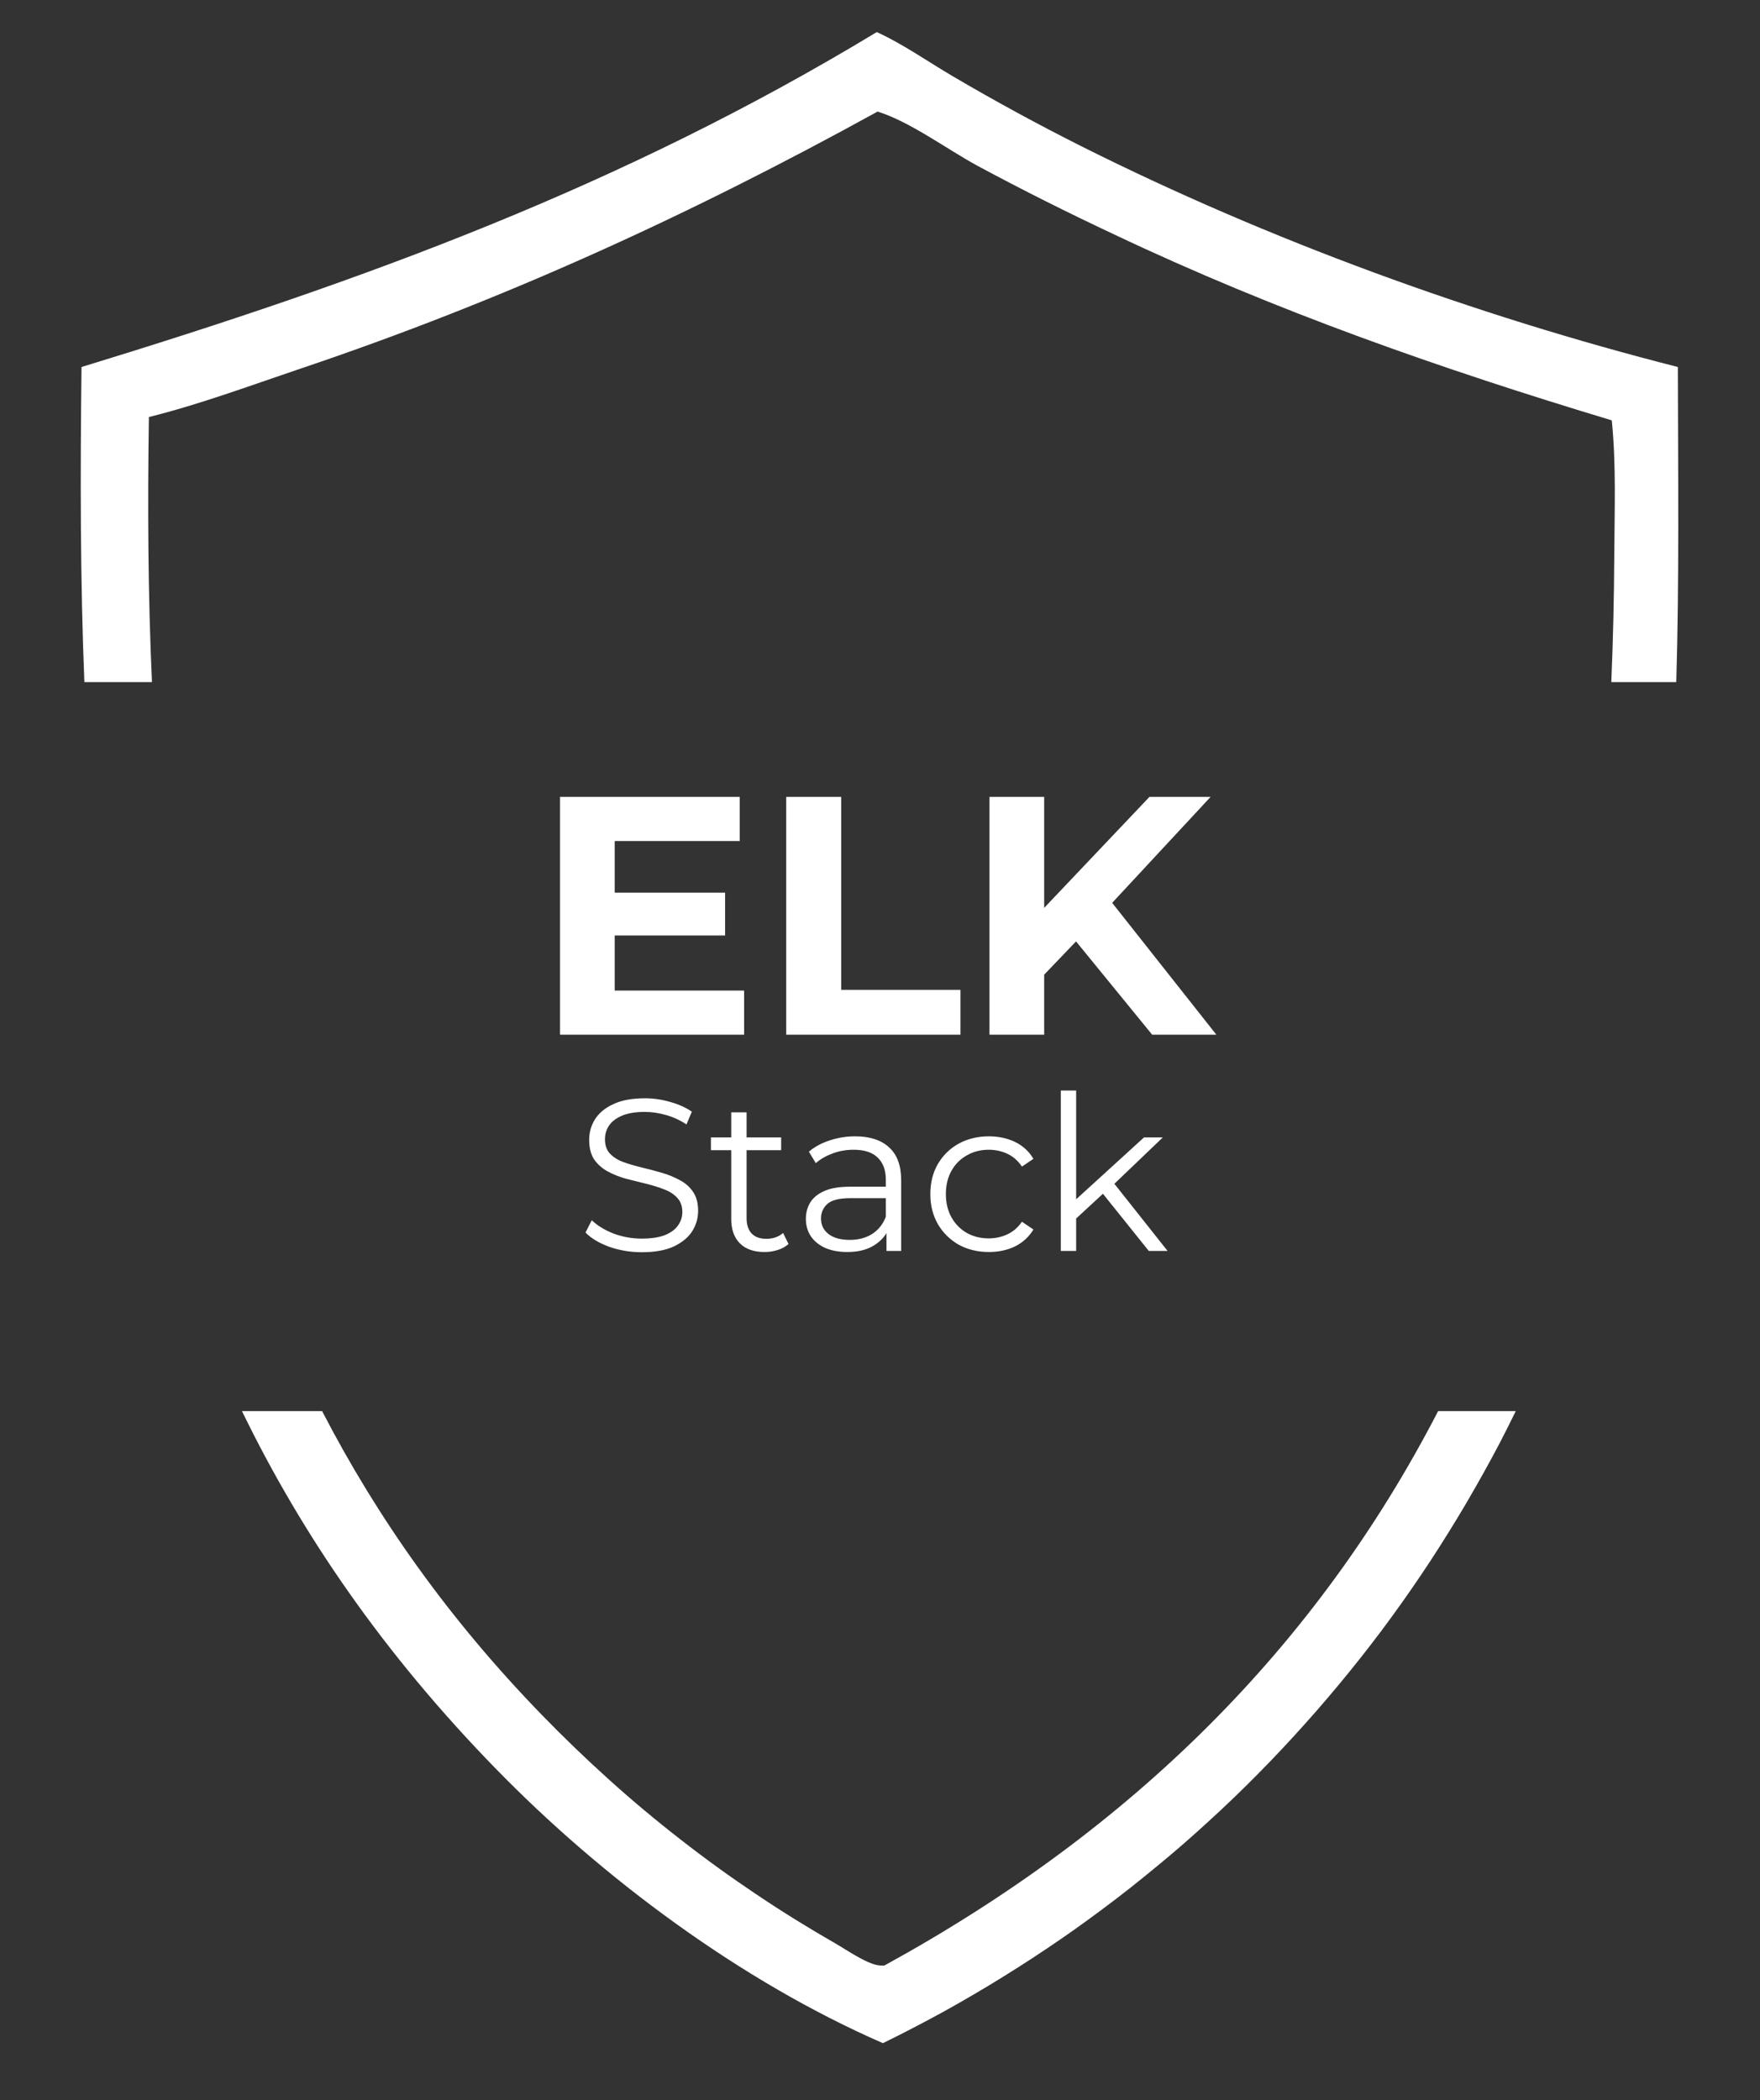
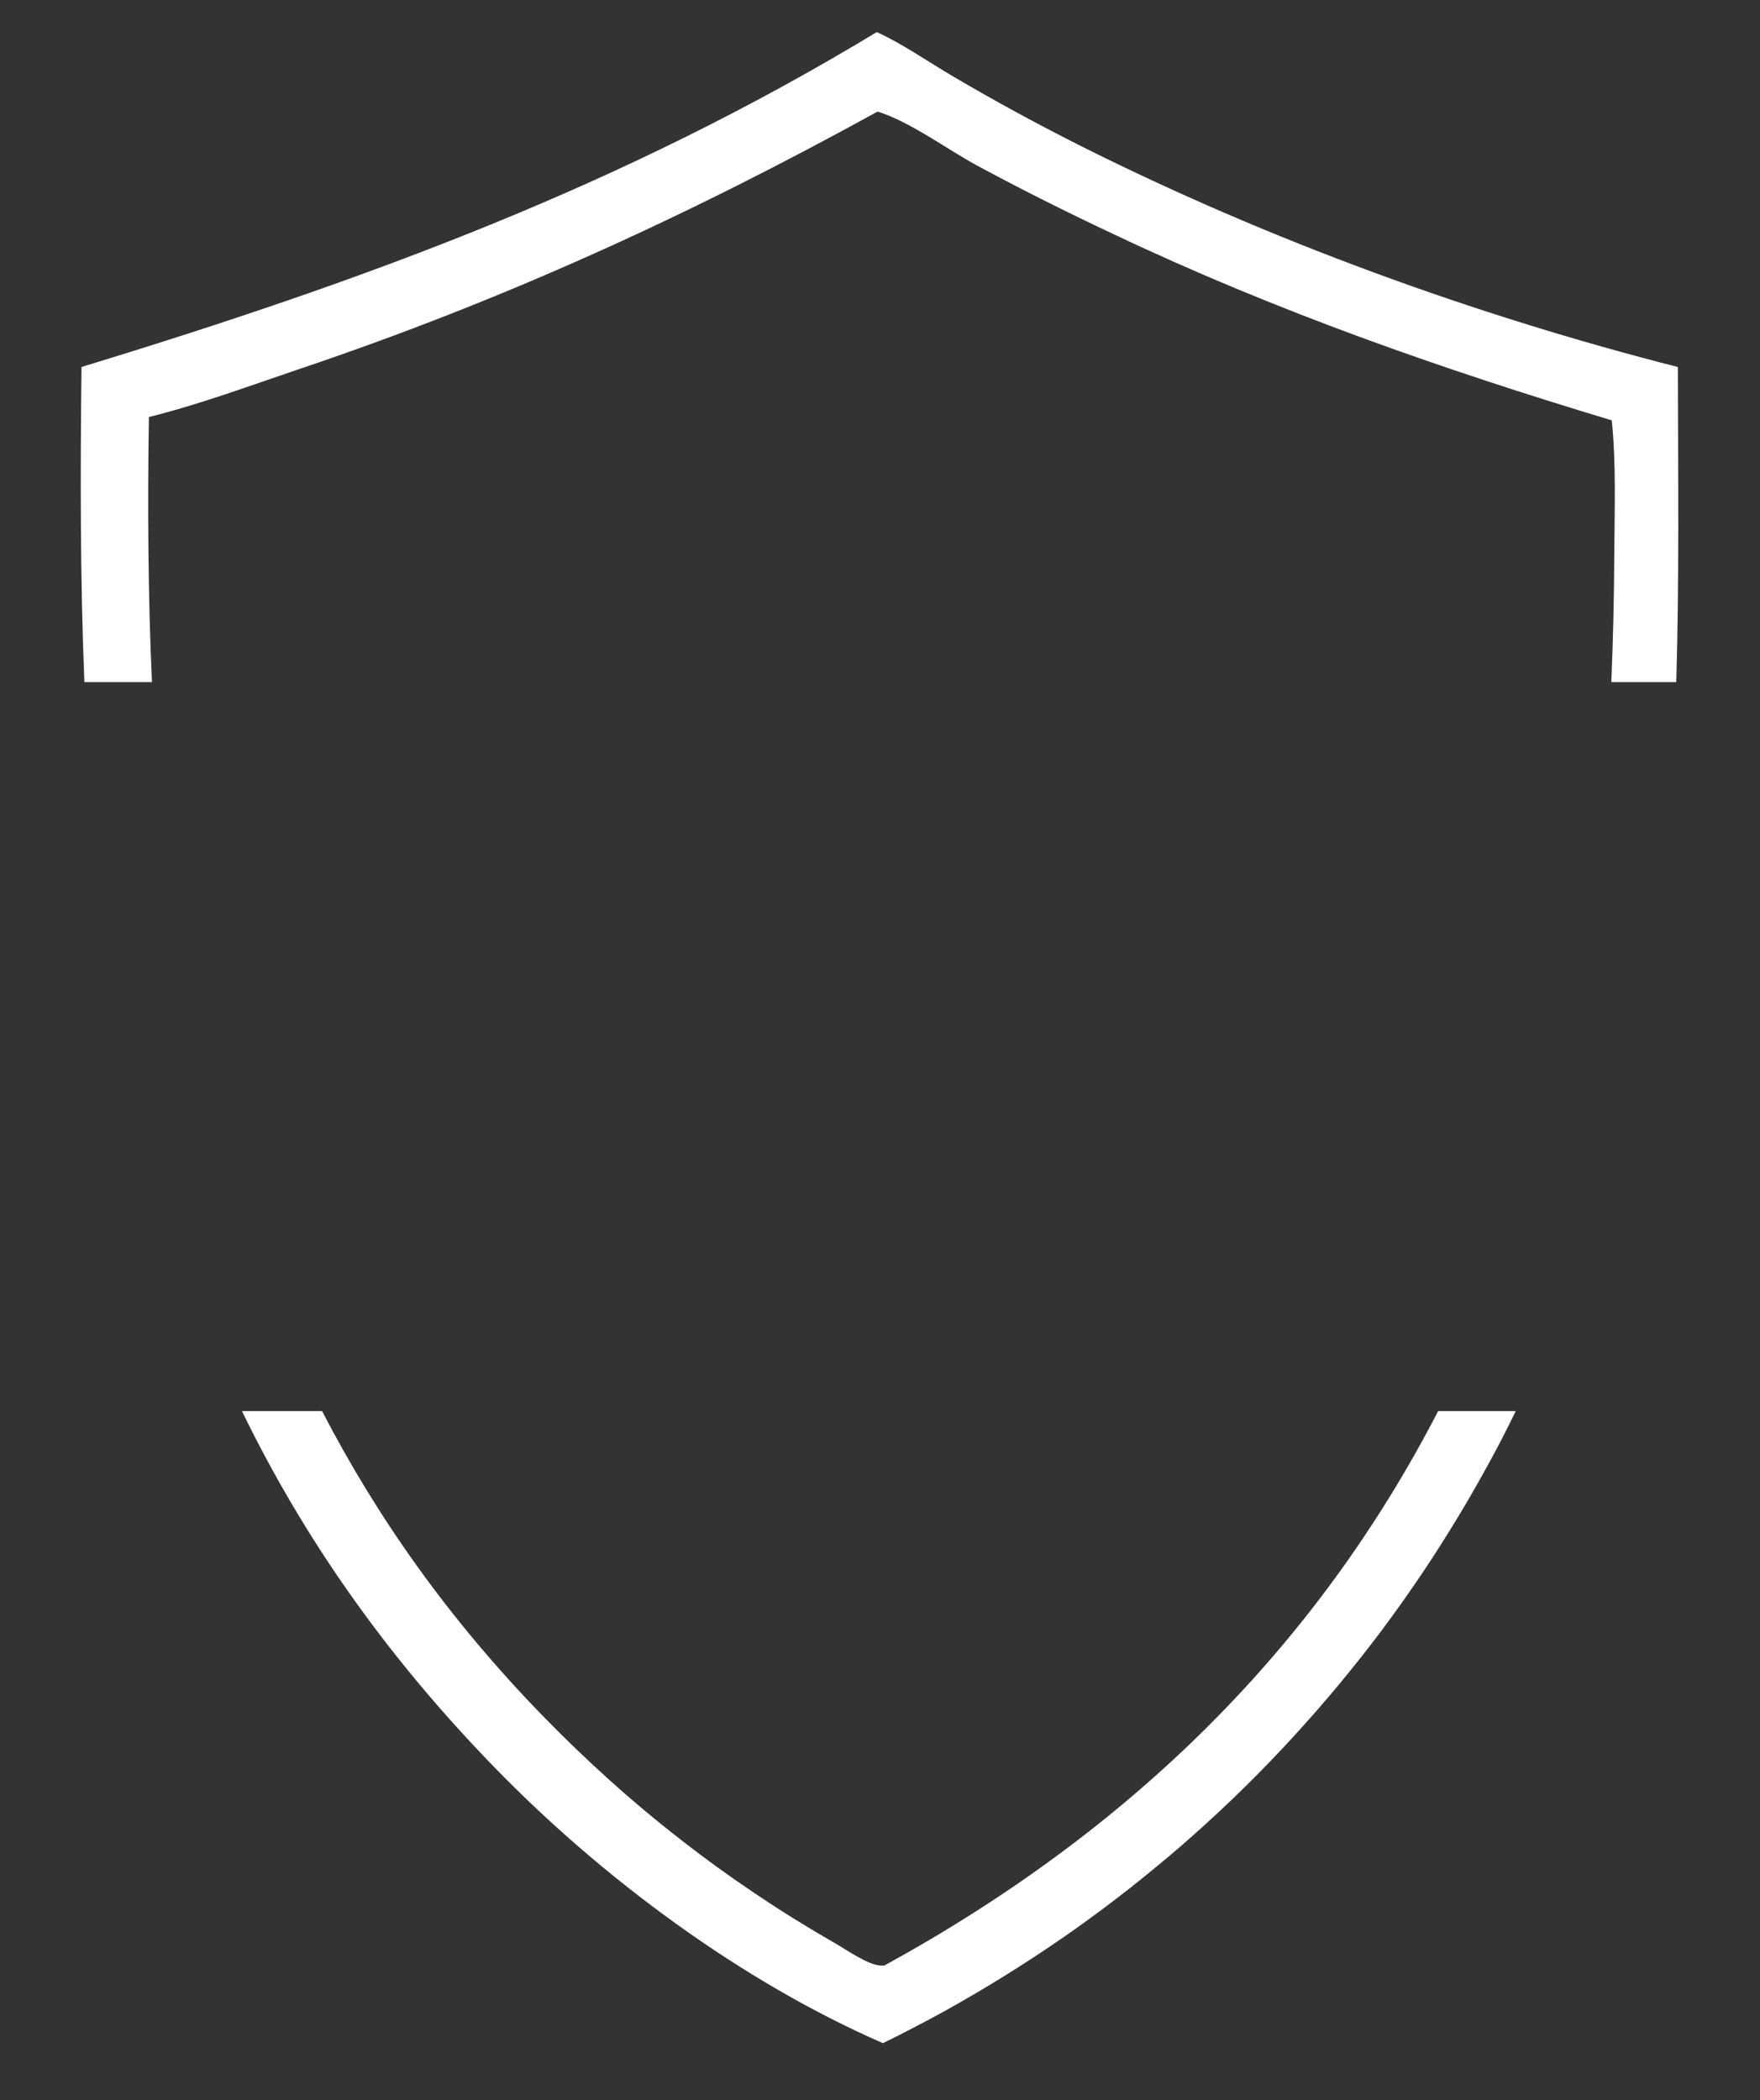
<svg xmlns="http://www.w3.org/2000/svg" width="114" height="136" viewBox="0 0 114 136" fill="none">
  <rect x="0" y="0" width="114" height="136" fill="#333333" stroke="none" />
  <path d="M97.689 92.363C97.36 93.029 97.014 93.688 96.661 94.339C96.308 94.99 95.948 95.641 95.58 96.284C95.212 96.935 94.837 97.571 94.453 98.206C94.07 98.842 93.678 99.47 93.279 100.098C92.881 100.726 92.475 101.346 92.061 101.959C91.647 102.572 91.224 103.184 90.795 103.789C90.365 104.394 89.928 104.992 89.483 105.589C89.039 106.178 88.586 106.768 88.126 107.35C87.666 107.932 87.198 108.507 86.723 109.081C86.247 109.648 85.772 110.215 85.281 110.773C84.79 111.332 84.291 111.891 83.793 112.435C83.294 112.986 82.78 113.523 82.267 114.059C81.753 114.594 81.231 115.123 80.702 115.644C80.173 116.164 79.644 116.677 79.1 117.183C78.563 117.688 78.011 118.186 77.459 118.684C76.907 119.181 76.347 119.664 75.779 120.146C75.212 120.621 74.636 121.096 74.061 121.562C73.486 122.03 72.903 122.49 72.312 122.941C71.722 123.393 71.124 123.837 70.526 124.273C69.928 124.71 69.322 125.139 68.709 125.561C68.096 125.982 67.481 126.395 66.86 126.801C66.239 127.207 65.61 127.605 64.981 127.995C64.353 128.386 63.716 128.769 63.072 129.145C62.436 129.52 61.791 129.887 61.14 130.247C60.488 130.607 59.835 130.951 59.176 131.296C58.517 131.64 57.857 131.97 57.19 132.299C48.026 128.309 39.03 121.632 32.074 114.487C24.871 107.094 19.568 99.392 15.674 91.373H20.864C24.437 98.278 29.085 104.862 35.111 111.057C36.515 112.504 37.965 113.897 39.46 115.245C40.955 116.593 42.504 117.887 44.092 119.12C45.679 120.361 47.313 121.54 48.984 122.658C50.656 123.784 52.367 124.841 54.115 125.844C54.813 126.242 56.231 127.237 57.006 127.268C57.098 127.275 57.198 127.283 57.29 127.268C73.35 118.464 85.267 106.63 93.151 91.373H98.18C98.017 91.703 97.853 92.032 97.689 92.363ZM56.791 2.078C58.478 2.844 60.104 3.992 61.707 4.934C64.445 6.542 67.229 8.058 70.066 9.482C82.191 15.555 95.542 20.418 108.679 23.765C108.692 30.862 108.771 37.582 108.577 44.169H104.369C104.486 41.418 104.546 38.671 104.561 35.94C104.576 33.061 104.691 30.083 104.399 27.219C93.341 23.888 82.643 20.142 72.198 15.195C69.192 13.786 66.223 12.301 63.294 10.724C61.323 9.652 58.946 7.882 56.845 7.224C44.644 13.94 32.619 19.445 19.413 23.887C16.192 24.974 12.941 26.184 9.644 27.004C9.555 32.801 9.586 38.531 9.843 44.169H5.465C5.196 37.539 5.196 30.738 5.28 23.765C23.662 18.144 40.28 12.071 56.791 2.078Z" fill="white" />
-   <path d="M39.553 57.804H46.967V60.576H39.553V57.804ZM39.817 64.14H48.199V67H36.275V51.6H47.913V54.46H39.817V64.14ZM50.925 67V51.6H54.489V64.096H62.211V67H50.925ZM67.282 63.48L67.084 59.366L74.454 51.6H78.414L71.77 58.75L69.79 60.862L67.282 63.48ZM64.092 67V51.6H67.634V67H64.092ZM74.63 67L69.152 60.29L71.484 57.76L78.788 67H74.63ZM41.565 81.084C40.837 81.084 40.137 80.967 39.465 80.734C38.802 80.491 38.289 80.183 37.925 79.81L38.331 79.012C38.676 79.348 39.138 79.633 39.717 79.866C40.305 80.09 40.921 80.202 41.565 80.202C42.181 80.202 42.68 80.127 43.063 79.978C43.455 79.819 43.74 79.609 43.917 79.348C44.104 79.087 44.197 78.797 44.197 78.48C44.197 78.097 44.085 77.789 43.861 77.556C43.646 77.323 43.362 77.141 43.007 77.01C42.652 76.87 42.26 76.749 41.831 76.646C41.402 76.543 40.972 76.436 40.543 76.324C40.114 76.203 39.717 76.044 39.353 75.848C38.998 75.652 38.709 75.395 38.485 75.078C38.27 74.751 38.163 74.327 38.163 73.804C38.163 73.319 38.289 72.875 38.541 72.474C38.802 72.063 39.199 71.737 39.731 71.494C40.263 71.242 40.944 71.116 41.775 71.116C42.326 71.116 42.872 71.195 43.413 71.354C43.954 71.503 44.421 71.713 44.813 71.984L44.463 72.81C44.043 72.53 43.595 72.325 43.119 72.194C42.652 72.063 42.2 71.998 41.761 71.998C41.173 71.998 40.688 72.077 40.305 72.236C39.922 72.395 39.638 72.609 39.451 72.88C39.274 73.141 39.185 73.44 39.185 73.776C39.185 74.159 39.292 74.467 39.507 74.7C39.731 74.933 40.02 75.115 40.375 75.246C40.739 75.377 41.136 75.493 41.565 75.596C41.994 75.699 42.419 75.811 42.839 75.932C43.268 76.053 43.66 76.212 44.015 76.408C44.379 76.595 44.668 76.847 44.883 77.164C45.107 77.481 45.219 77.897 45.219 78.41C45.219 78.886 45.088 79.329 44.827 79.74C44.566 80.141 44.164 80.468 43.623 80.72C43.091 80.963 42.405 81.084 41.565 81.084ZM49.52 81.07C48.83 81.07 48.298 80.883 47.924 80.51C47.551 80.137 47.364 79.609 47.364 78.928V72.026H48.358V78.872C48.358 79.301 48.466 79.633 48.68 79.866C48.904 80.099 49.222 80.216 49.632 80.216C50.071 80.216 50.435 80.09 50.724 79.838L51.074 80.552C50.878 80.729 50.64 80.86 50.36 80.944C50.09 81.028 49.81 81.07 49.52 81.07ZM46.048 74.476V73.65H50.598V74.476H46.048ZM57.42 81V79.376L57.378 79.11V76.394C57.378 75.769 57.2 75.288 56.846 74.952C56.5 74.616 55.982 74.448 55.292 74.448C54.816 74.448 54.363 74.527 53.934 74.686C53.504 74.845 53.14 75.055 52.842 75.316L52.394 74.574C52.767 74.257 53.215 74.014 53.738 73.846C54.26 73.669 54.811 73.58 55.39 73.58C56.342 73.58 57.074 73.818 57.588 74.294C58.11 74.761 58.372 75.475 58.372 76.436V81H57.42ZM54.886 81.07C54.335 81.07 53.854 80.981 53.444 80.804C53.042 80.617 52.734 80.365 52.52 80.048C52.305 79.721 52.198 79.348 52.198 78.928C52.198 78.545 52.286 78.2 52.464 77.892C52.65 77.575 52.949 77.323 53.36 77.136C53.78 76.94 54.34 76.842 55.04 76.842H57.574V77.584H55.068C54.358 77.584 53.864 77.71 53.584 77.962C53.313 78.214 53.178 78.527 53.178 78.9C53.178 79.32 53.341 79.656 53.668 79.908C53.994 80.16 54.452 80.286 55.04 80.286C55.6 80.286 56.08 80.16 56.482 79.908C56.892 79.647 57.191 79.273 57.378 78.788L57.602 79.474C57.415 79.959 57.088 80.347 56.622 80.636C56.164 80.925 55.586 81.07 54.886 81.07ZM64.053 81.07C63.325 81.07 62.672 80.911 62.093 80.594C61.524 80.267 61.076 79.824 60.749 79.264C60.423 78.695 60.26 78.046 60.26 77.318C60.26 76.581 60.423 75.932 60.749 75.372C61.076 74.812 61.524 74.373 62.093 74.056C62.672 73.739 63.325 73.58 64.053 73.58C64.679 73.58 65.243 73.701 65.748 73.944C66.251 74.187 66.648 74.551 66.938 75.036L66.195 75.54C65.944 75.167 65.631 74.891 65.257 74.714C64.884 74.537 64.478 74.448 64.04 74.448C63.517 74.448 63.045 74.569 62.626 74.812C62.206 75.045 61.874 75.377 61.632 75.806C61.389 76.235 61.267 76.739 61.267 77.318C61.267 77.897 61.389 78.401 61.632 78.83C61.874 79.259 62.206 79.595 62.626 79.838C63.045 80.071 63.517 80.188 64.04 80.188C64.478 80.188 64.884 80.099 65.257 79.922C65.631 79.745 65.944 79.474 66.195 79.11L66.938 79.614C66.648 80.09 66.251 80.454 65.748 80.706C65.243 80.949 64.679 81.07 64.053 81.07ZM69.495 79.096L69.523 77.822L74.101 73.65H75.319L72.085 76.744L71.525 77.22L69.495 79.096ZM68.711 81V70.612H69.705V81H68.711ZM74.409 81L71.343 77.178L71.987 76.408L75.627 81H74.409Z" fill="white" />
</svg>